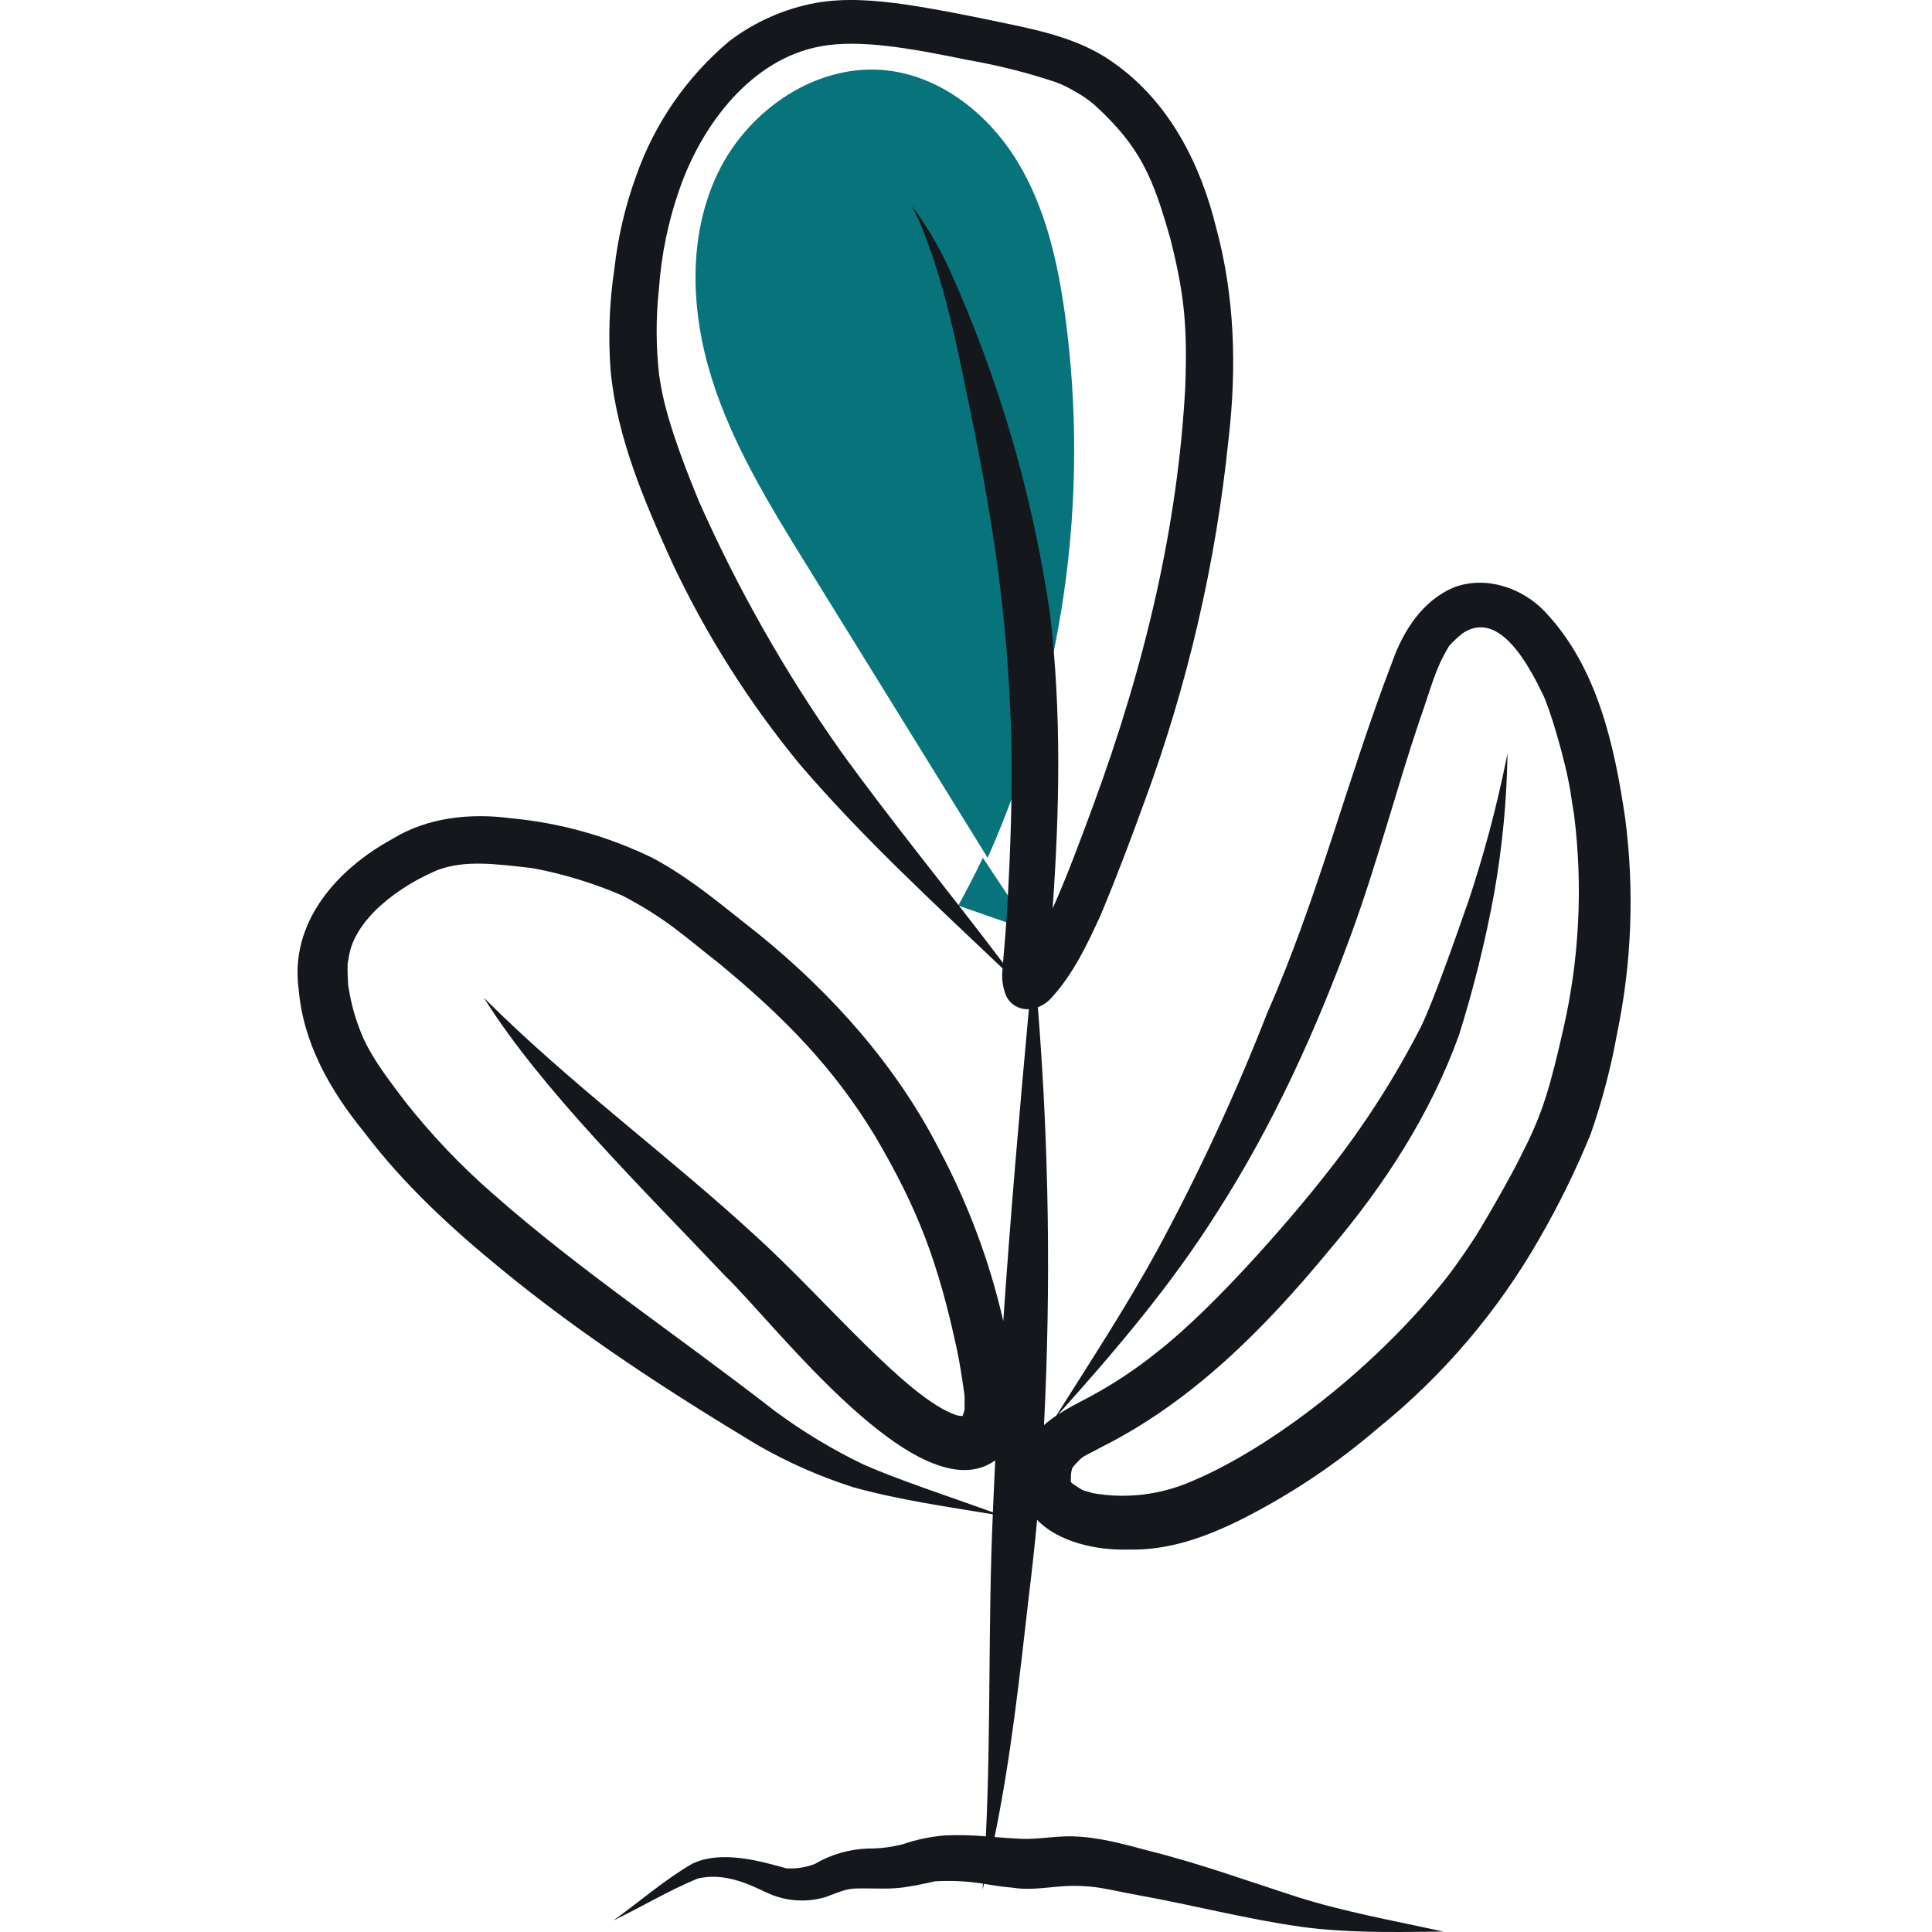
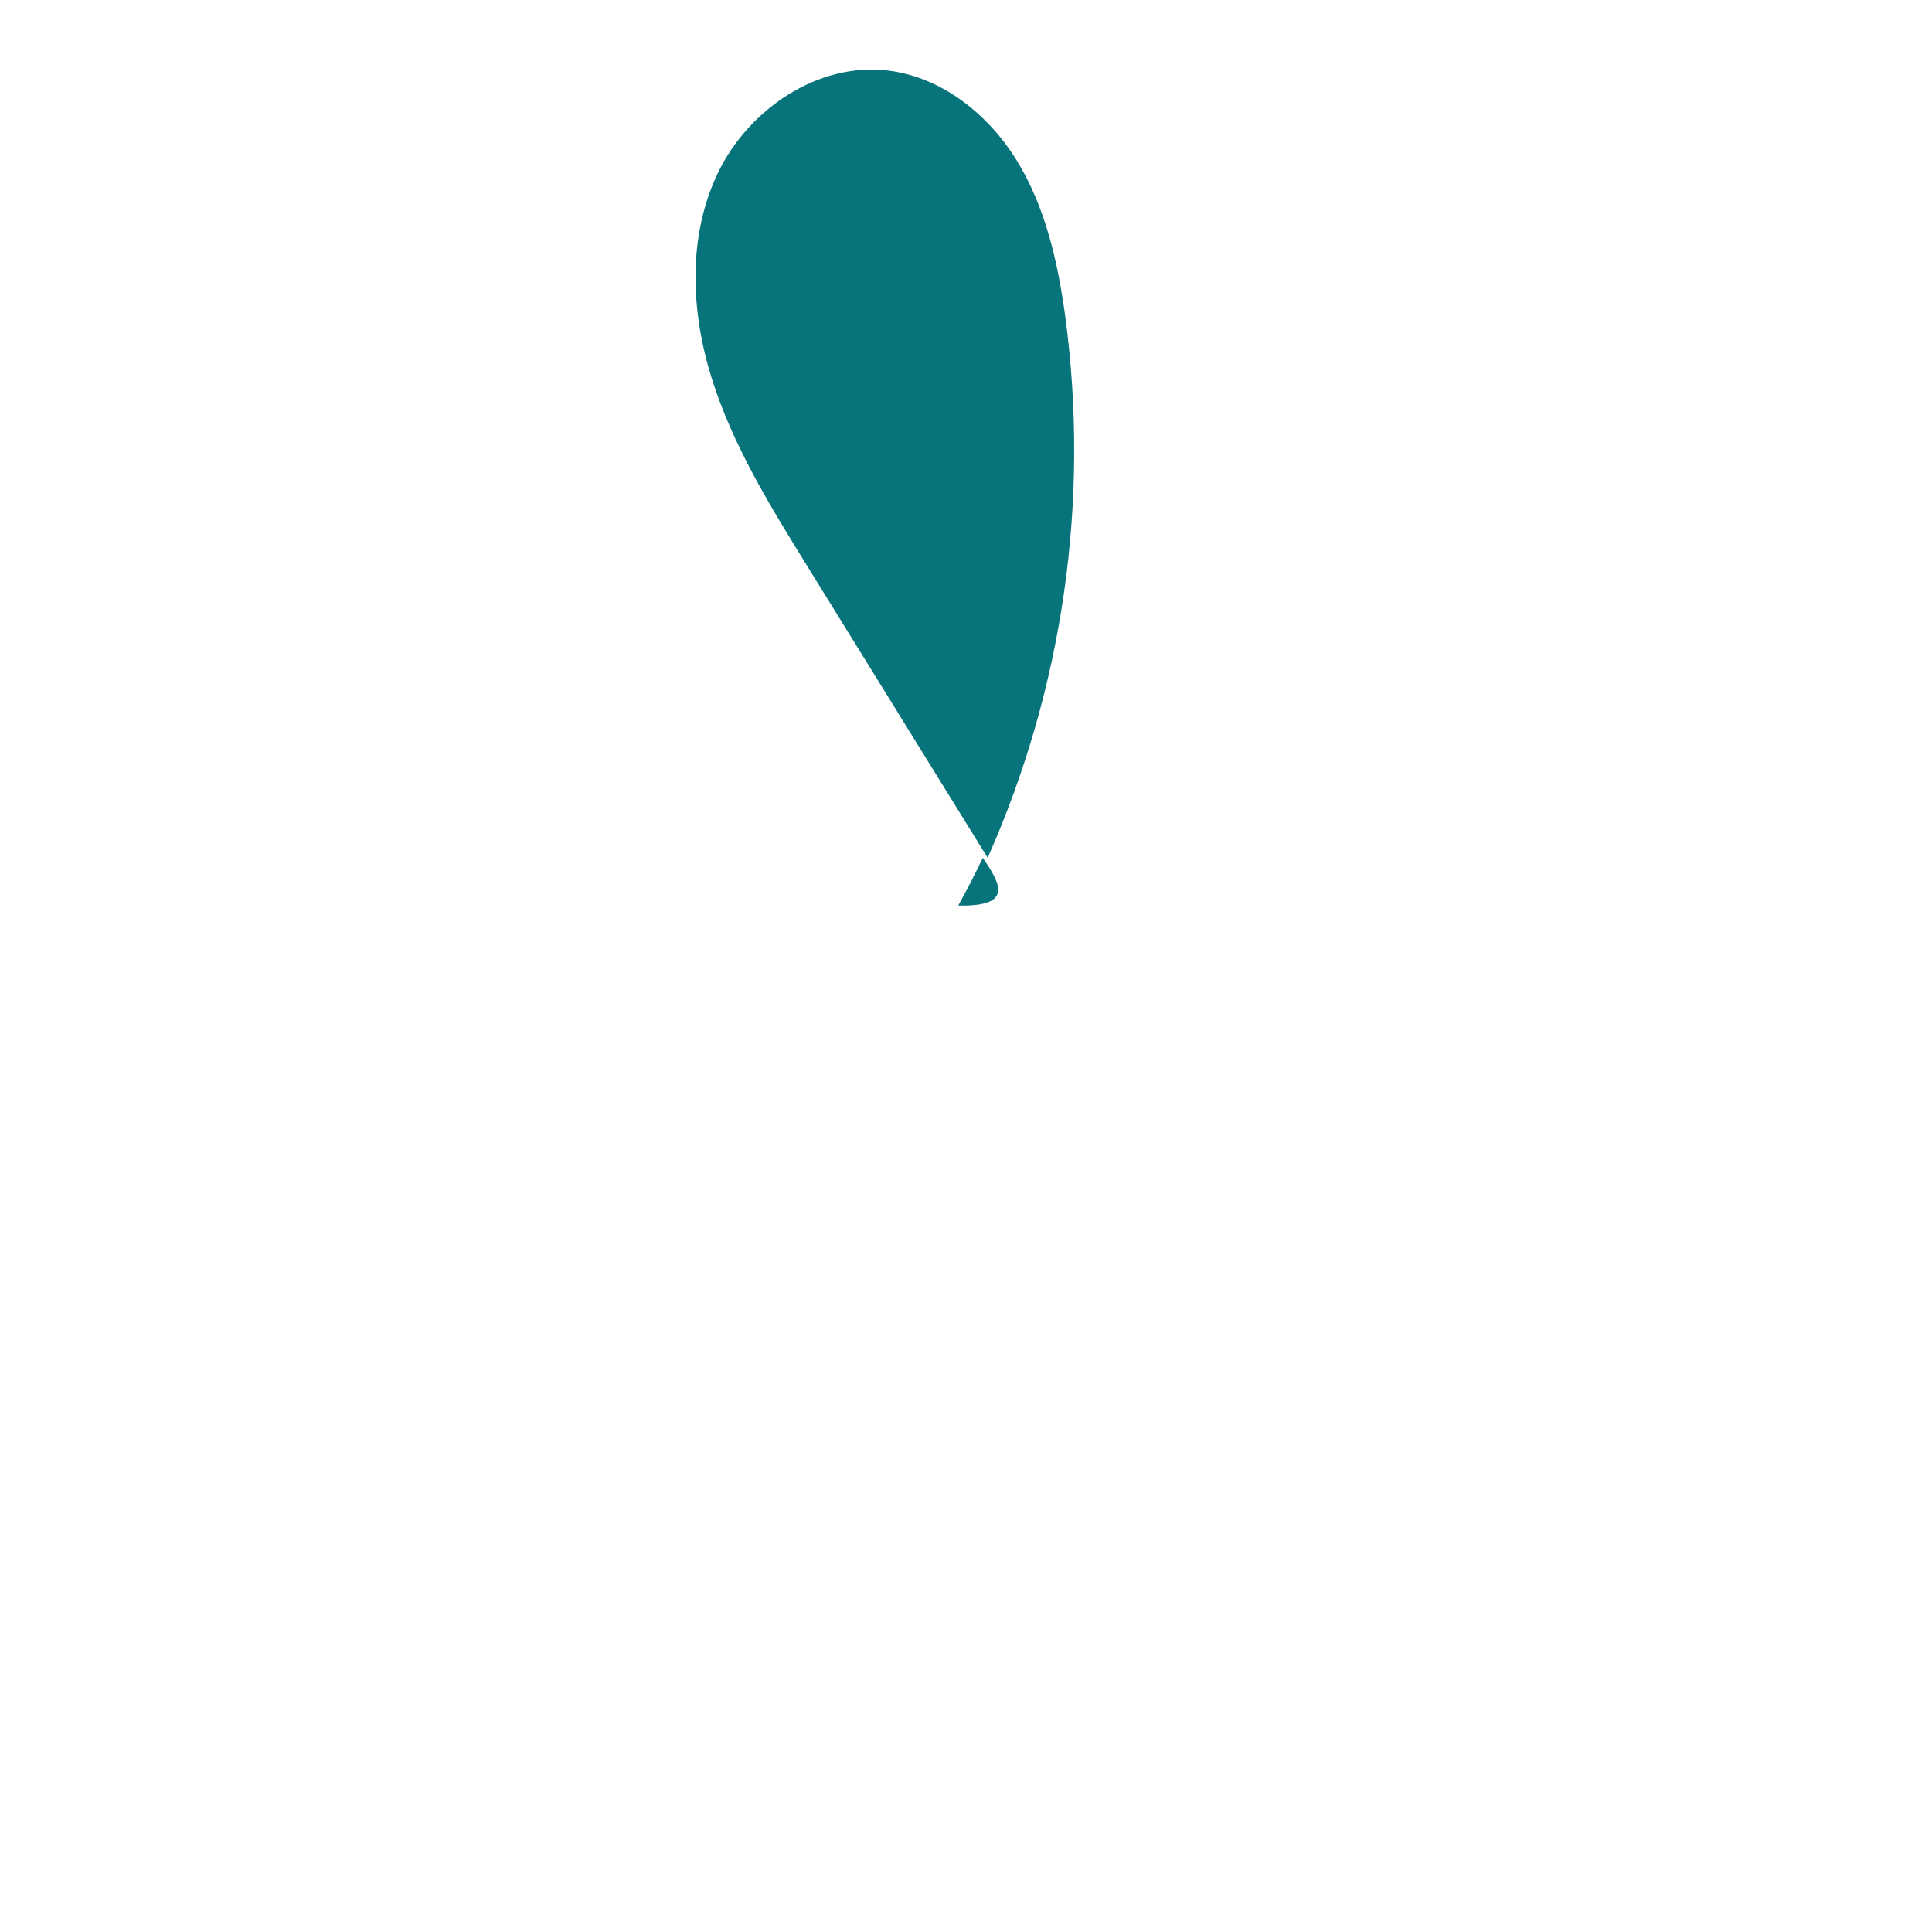
<svg xmlns="http://www.w3.org/2000/svg" width="500" height="500" viewBox="0 0 500 500" fill="none">
  <path d="M275.634 81.512C273.712 67.631 270.54 53.614 263.205 41.642C255.871 29.669 243.776 19.92 229.758 18.249C211.589 16.082 193.692 28.332 185.807 44.72C177.921 61.107 178.758 80.568 184.19 97.909C189.623 115.25 199.289 130.932 208.86 146.41L255.602 222C275.195 177.897 282.127 129.278 275.634 81.512V81.512Z" fill="#07747B" />
-   <path d="M248 234.356L267 241C262.788 234.667 258.576 228.333 254.365 222C252.366 226.171 250.245 230.29 248 234.356Z" fill="#07747B" />
-   <path d="M420.595 211.76C417.837 192.962 413.412 172.741 399.995 158.489C394.172 152.207 384.756 148.945 376.495 151.925C368.134 155.317 363.124 163.302 360.241 171.485C348.753 201.414 340.983 232.661 328.006 262.041C319.802 283.06 310.307 303.553 299.576 323.405C291.524 338.123 282.317 352.16 273.388 366.353C272.265 367.099 271.195 367.922 270.186 368.816C272 332.77 271.469 296.644 268.598 260.666C270.049 260.116 271.331 259.198 272.32 258.004C277.88 251.865 281.468 244.229 284.874 236.758C288.915 227.139 292.592 217.37 296.153 207.565C307.358 177.256 314.685 145.656 317.961 113.515C320.077 95.315 319.574 76.763 314.761 59.012C310.744 42.521 302.639 26.497 288.503 16.463C280.661 10.683 271.023 8.283 261.632 6.327C252.551 4.419 243.456 2.536 234.278 1.155C226.609 0.074 218.78 -0.598 211.101 0.754C202.967 2.263 195.301 5.658 188.722 10.667C177.711 19.923 169.395 31.964 164.644 45.529C161.79 53.347 159.888 61.479 158.979 69.75C157.681 78.439 157.365 87.245 158.035 96.004C159.711 113.382 166.755 129.701 173.886 145.461C182.726 164.299 193.901 181.953 207.15 198.009C223.282 216.782 241.539 233.595 259.481 250.627C259.146 253.081 259.48 255.581 260.447 257.862C260.987 258.922 261.827 259.8 262.863 260.386C263.899 260.972 265.085 261.241 266.273 261.158C263.815 288.046 261.477 314.954 259.65 341.893C256.109 326.441 250.54 311.523 243.087 297.527C231.925 275.704 215.3 257.126 196.337 241.735C187.425 234.775 178.774 227.248 168.72 221.952C157.268 216.397 144.908 212.945 132.231 211.762C121.759 210.378 110.647 211.501 101.519 217.134C87.165 224.973 74.888 238.725 77.306 256.097C78.478 270.079 85.57 282.398 94.292 293.07C104.382 306.423 116.749 317.832 129.673 328.4C150.388 345.414 172.947 360.058 195.887 373.881C203.761 378.421 212.099 382.107 220.758 384.879C232.606 388.175 244.822 389.888 256.941 391.899C255.694 419.668 256.483 447.495 255.141 475.25C251.626 474.936 248.093 474.854 244.567 475.006C240.844 475.308 237.172 476.073 233.639 477.284C230.729 478.045 227.73 478.42 224.722 478.398C219.832 478.545 215.059 479.922 210.846 482.403C208.506 483.3 205.999 483.682 203.497 483.521C196.847 481.683 186.732 478.709 179.133 482.343C171.893 486.547 165.524 492.168 158.714 497.03C166.031 493.522 173.039 489.273 180.532 486.173C187.518 484.537 193.742 487.619 198.15 489.677C202.932 492.011 208.414 492.483 213.525 491.001C218.418 489.187 219.133 488.795 222.051 488.729C226.386 488.647 230.737 489.065 235.037 488.264C236.103 488.141 240.831 487.168 241.955 486.885C246.111 486.634 250.281 486.835 254.393 487.484C254.354 488.016 254.332 488.548 254.291 489.079C254.423 488.564 254.53 488.045 254.659 487.529C256.415 487.829 258.449 488.197 262.313 488.567C267.323 489.323 272.299 488.165 277.307 488.05C284.167 488.064 285.988 488.889 294.907 490.533C308.841 493.052 322.579 496.655 336.606 498.637C348.08 500.213 359.681 500.055 371.236 499.919C372.012 499.908 372.789 499.891 373.566 499.88C373.348 499.833 373.132 499.786 372.914 499.739C360.471 497.034 347.905 494.78 335.745 490.935C322.922 486.797 310.242 482.196 297.15 478.939C290.77 477.224 284.31 475.436 277.668 475.246C273.226 475.11 268.832 476.051 264.392 475.888C262.061 475.792 259.729 475.605 257.397 475.421C261.692 454.543 263.953 433.295 266.373 412.122C267.146 405.868 267.822 399.607 268.4 393.338C273.787 398.934 283.382 401.292 292.137 401.019C302.44 401.292 312.143 397.765 321.236 393.234C333.907 386.842 345.753 378.939 356.516 369.698C373.433 356.052 387.644 339.368 398.418 320.507C403.412 311.854 407.819 302.877 411.61 293.636C414.591 285.136 416.89 276.413 418.487 267.549C422.304 249.201 423.016 230.344 420.595 211.76ZM257.044 389.273C257.009 389.976 256.994 390.68 256.962 391.382C245.503 387.249 232.244 382.909 223.459 379.01C215.411 375.132 207.748 370.506 200.569 365.193C174.063 344.626 150.108 328.838 127.357 308.766C119.074 301.517 111.481 293.517 104.675 284.869C100.863 279.746 96.833 274.713 94.129 268.895C92.139 264.427 90.783 259.705 90.1 254.863C90.053 253.928 89.881 251.125 89.974 249.36C90.012 249.181 90.09 248.753 90.203 248.094C91.576 237.512 104.03 228.975 113.441 225.09C120.406 222.631 127.477 223.464 137.913 224.69C145.861 226.19 153.618 228.562 161.044 231.762C172.762 237.91 177.225 242.432 186.12 249.351C203.658 263.808 216.002 276.814 226.347 293.817C237.789 313.188 242.856 326.986 247.712 349.512C248.423 353.022 248.976 356.562 249.474 360.107C249.518 360.323 249.55 360.541 249.57 360.759C249.604 361.003 249.645 361.246 249.678 361.489C249.642 361.294 249.619 361.156 249.592 361.004C249.615 361.252 249.634 361.524 249.643 361.832C249.534 365.698 249.919 363.943 249.125 366.465C248.811 366.457 248.5 366.416 248.186 366.388C247.976 366.339 247.721 366.279 247.391 366.197C234.793 361.937 213.347 336.038 195.953 320.225C172.904 298.954 147.415 280.433 125.227 258.217C140.022 281.903 166.587 307.883 187.719 330.257C200.626 342.618 237.892 392.021 257.561 377.949C257.381 381.723 257.197 385.498 257.044 389.273ZM245.651 69.585C242.999 63.826 239.761 58.353 235.987 53.255C236.717 54.709 237.443 56.168 238.085 57.664C243.445 70.513 246.747 84.944 249.564 98.837C256.653 132.319 260.863 158.486 261.734 191.574C262.035 206.192 261.475 220.82 260.647 235.415C260.356 239.898 260.008 244.377 259.605 248.852C259.596 248.97 259.588 249.09 259.579 249.21C244.938 229.858 230.916 212.886 217.45 194.221C203.139 173.932 190.869 152.284 180.818 129.591C178.846 124.745 172.898 110.453 171.071 100.05C170.942 99.342 170.711 97.876 170.588 97.116C169.746 89.707 169.725 82.228 170.527 74.815C171.138 65.99 172.931 57.287 175.858 48.938C181.708 32.09 194.543 15.271 212.298 12.002C222.393 10.069 235.972 12.545 250.311 15.497C258.098 16.844 265.772 18.774 273.269 21.27C275.026 21.938 276.719 22.765 278.326 23.74C280.074 24.698 281.718 25.834 283.233 27.128C295.158 38.02 298.407 45.879 302.969 62.095C306.499 76.2 307.324 84.378 306.741 100.316C304.781 136.098 296.452 171.754 282.853 208.642C279.464 217.836 275.975 227.21 272.419 235.099C274.215 209.718 274.734 184.173 271.739 158.869C267.268 128.037 258.487 97.982 245.651 69.585ZM404.544 266.506C401.369 280.348 399.461 287.659 394.292 297.761C390.83 305.064 382.489 319.149 381.515 320.527C379.441 323.731 377.251 326.851 374.974 329.914C356.429 353.714 328.851 374.837 308.36 383.373C300.344 386.879 291.469 387.943 282.849 386.431C279.493 385.354 281.168 386.325 277.599 383.985C277.422 383.83 277.267 383.689 277.138 383.564C277.117 382.826 277.132 382.088 277.185 381.352C277.253 380.906 277.348 380.464 277.468 380.028L277.472 380.017C277.57 379.838 277.69 379.673 277.802 379.501C280.578 376.417 279.861 377.341 285.058 374.503C308.651 362.682 327.471 343.603 344.076 323.46C358.155 306.912 370.156 288.43 377.571 267.932C381.368 255.859 384.415 243.564 386.697 231.118C388.805 219.197 389.956 207.128 390.141 195.024C390.015 195.636 389.885 196.248 389.757 196.86C387.25 209.166 383.999 221.31 380.024 233.224C376.144 244.331 371.359 257.901 368.027 265.164C361.101 278.804 352.814 291.712 343.293 303.692C335.4 313.862 314.895 337.865 299.618 349.794C294.092 354.254 288.162 358.19 281.906 361.551C279.276 362.934 276.48 364.342 273.905 366.01C288.672 349.555 303.053 332.671 314.861 313.932C329.382 291.366 340.513 266.835 349.72 241.684C356.361 223.549 361.199 204.833 367.341 186.533C370.523 177.656 371.262 173.414 374.984 167.247L375.104 167.1C376.153 165.941 377.297 164.873 378.525 163.905C385.097 159.506 391.962 164.337 399.209 179.552C400.838 182.581 405.046 196.33 406.45 204.976C406.544 205.864 407.107 209.324 407.36 210.781C409.696 229.377 408.742 248.238 404.544 266.506V266.506Z" fill="#14171C" />
+   <path d="M248 234.356C262.788 234.667 258.576 228.333 254.365 222C252.366 226.171 250.245 230.29 248 234.356Z" fill="#07747B" />
</svg>